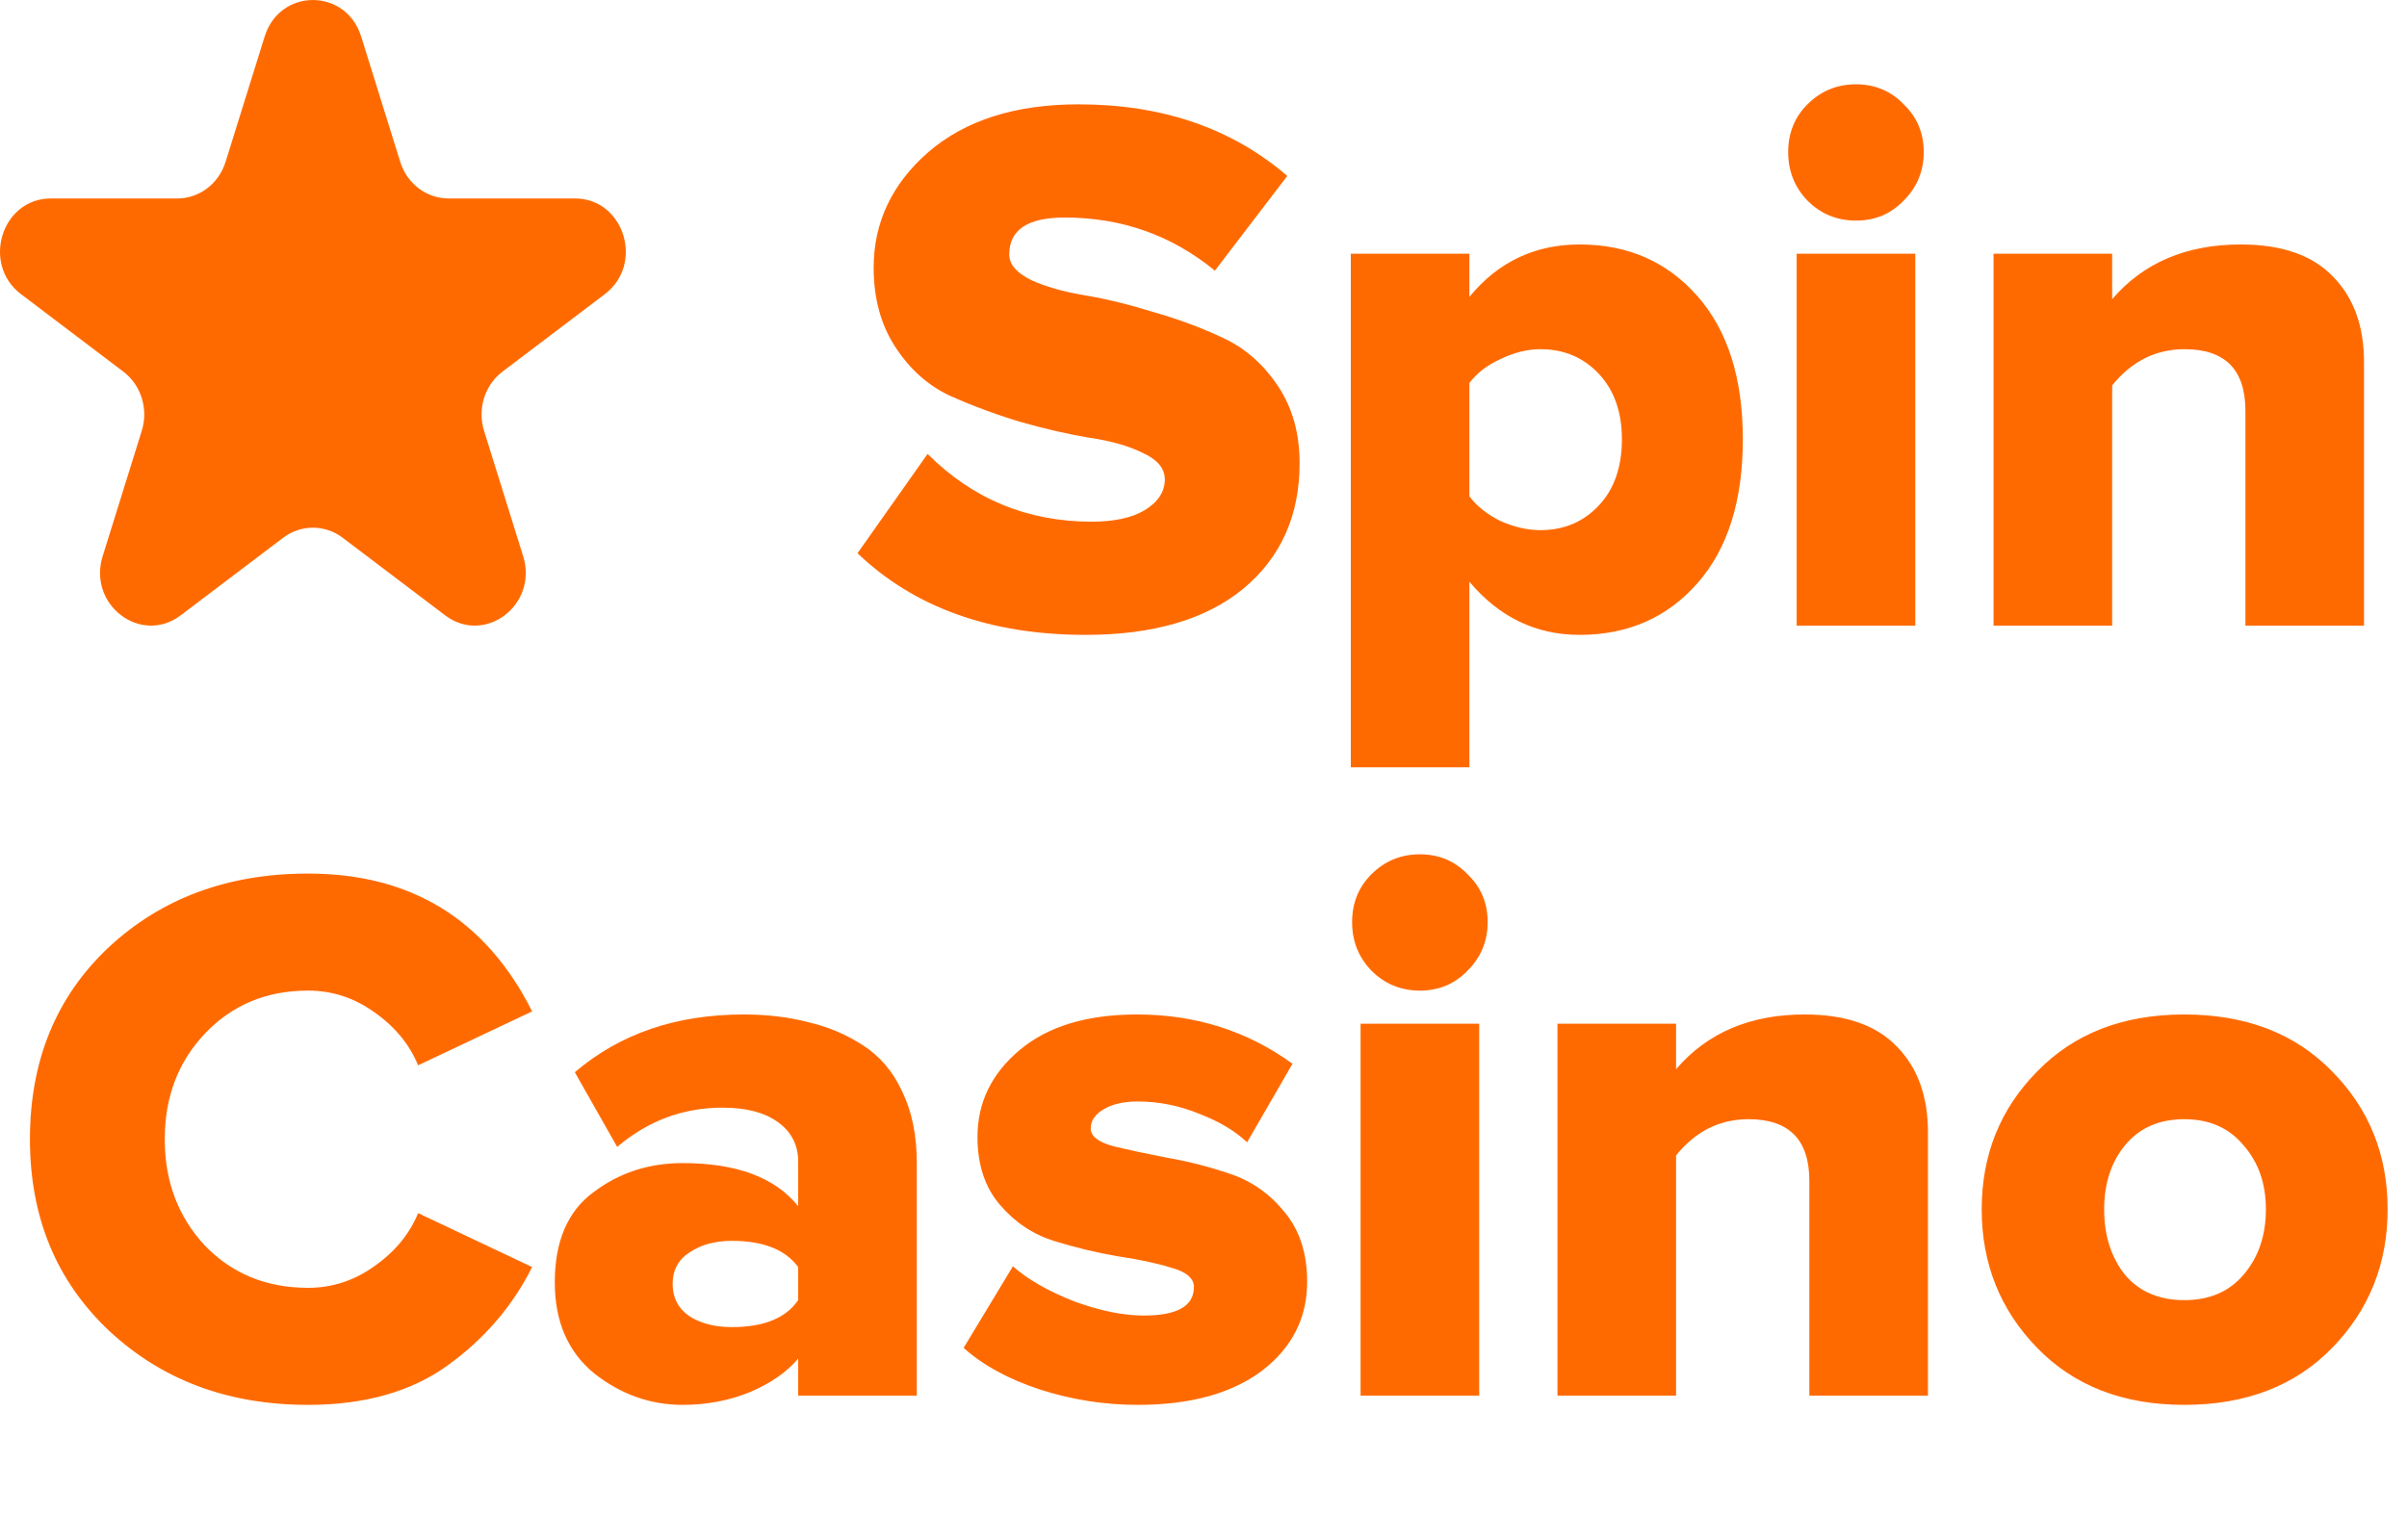
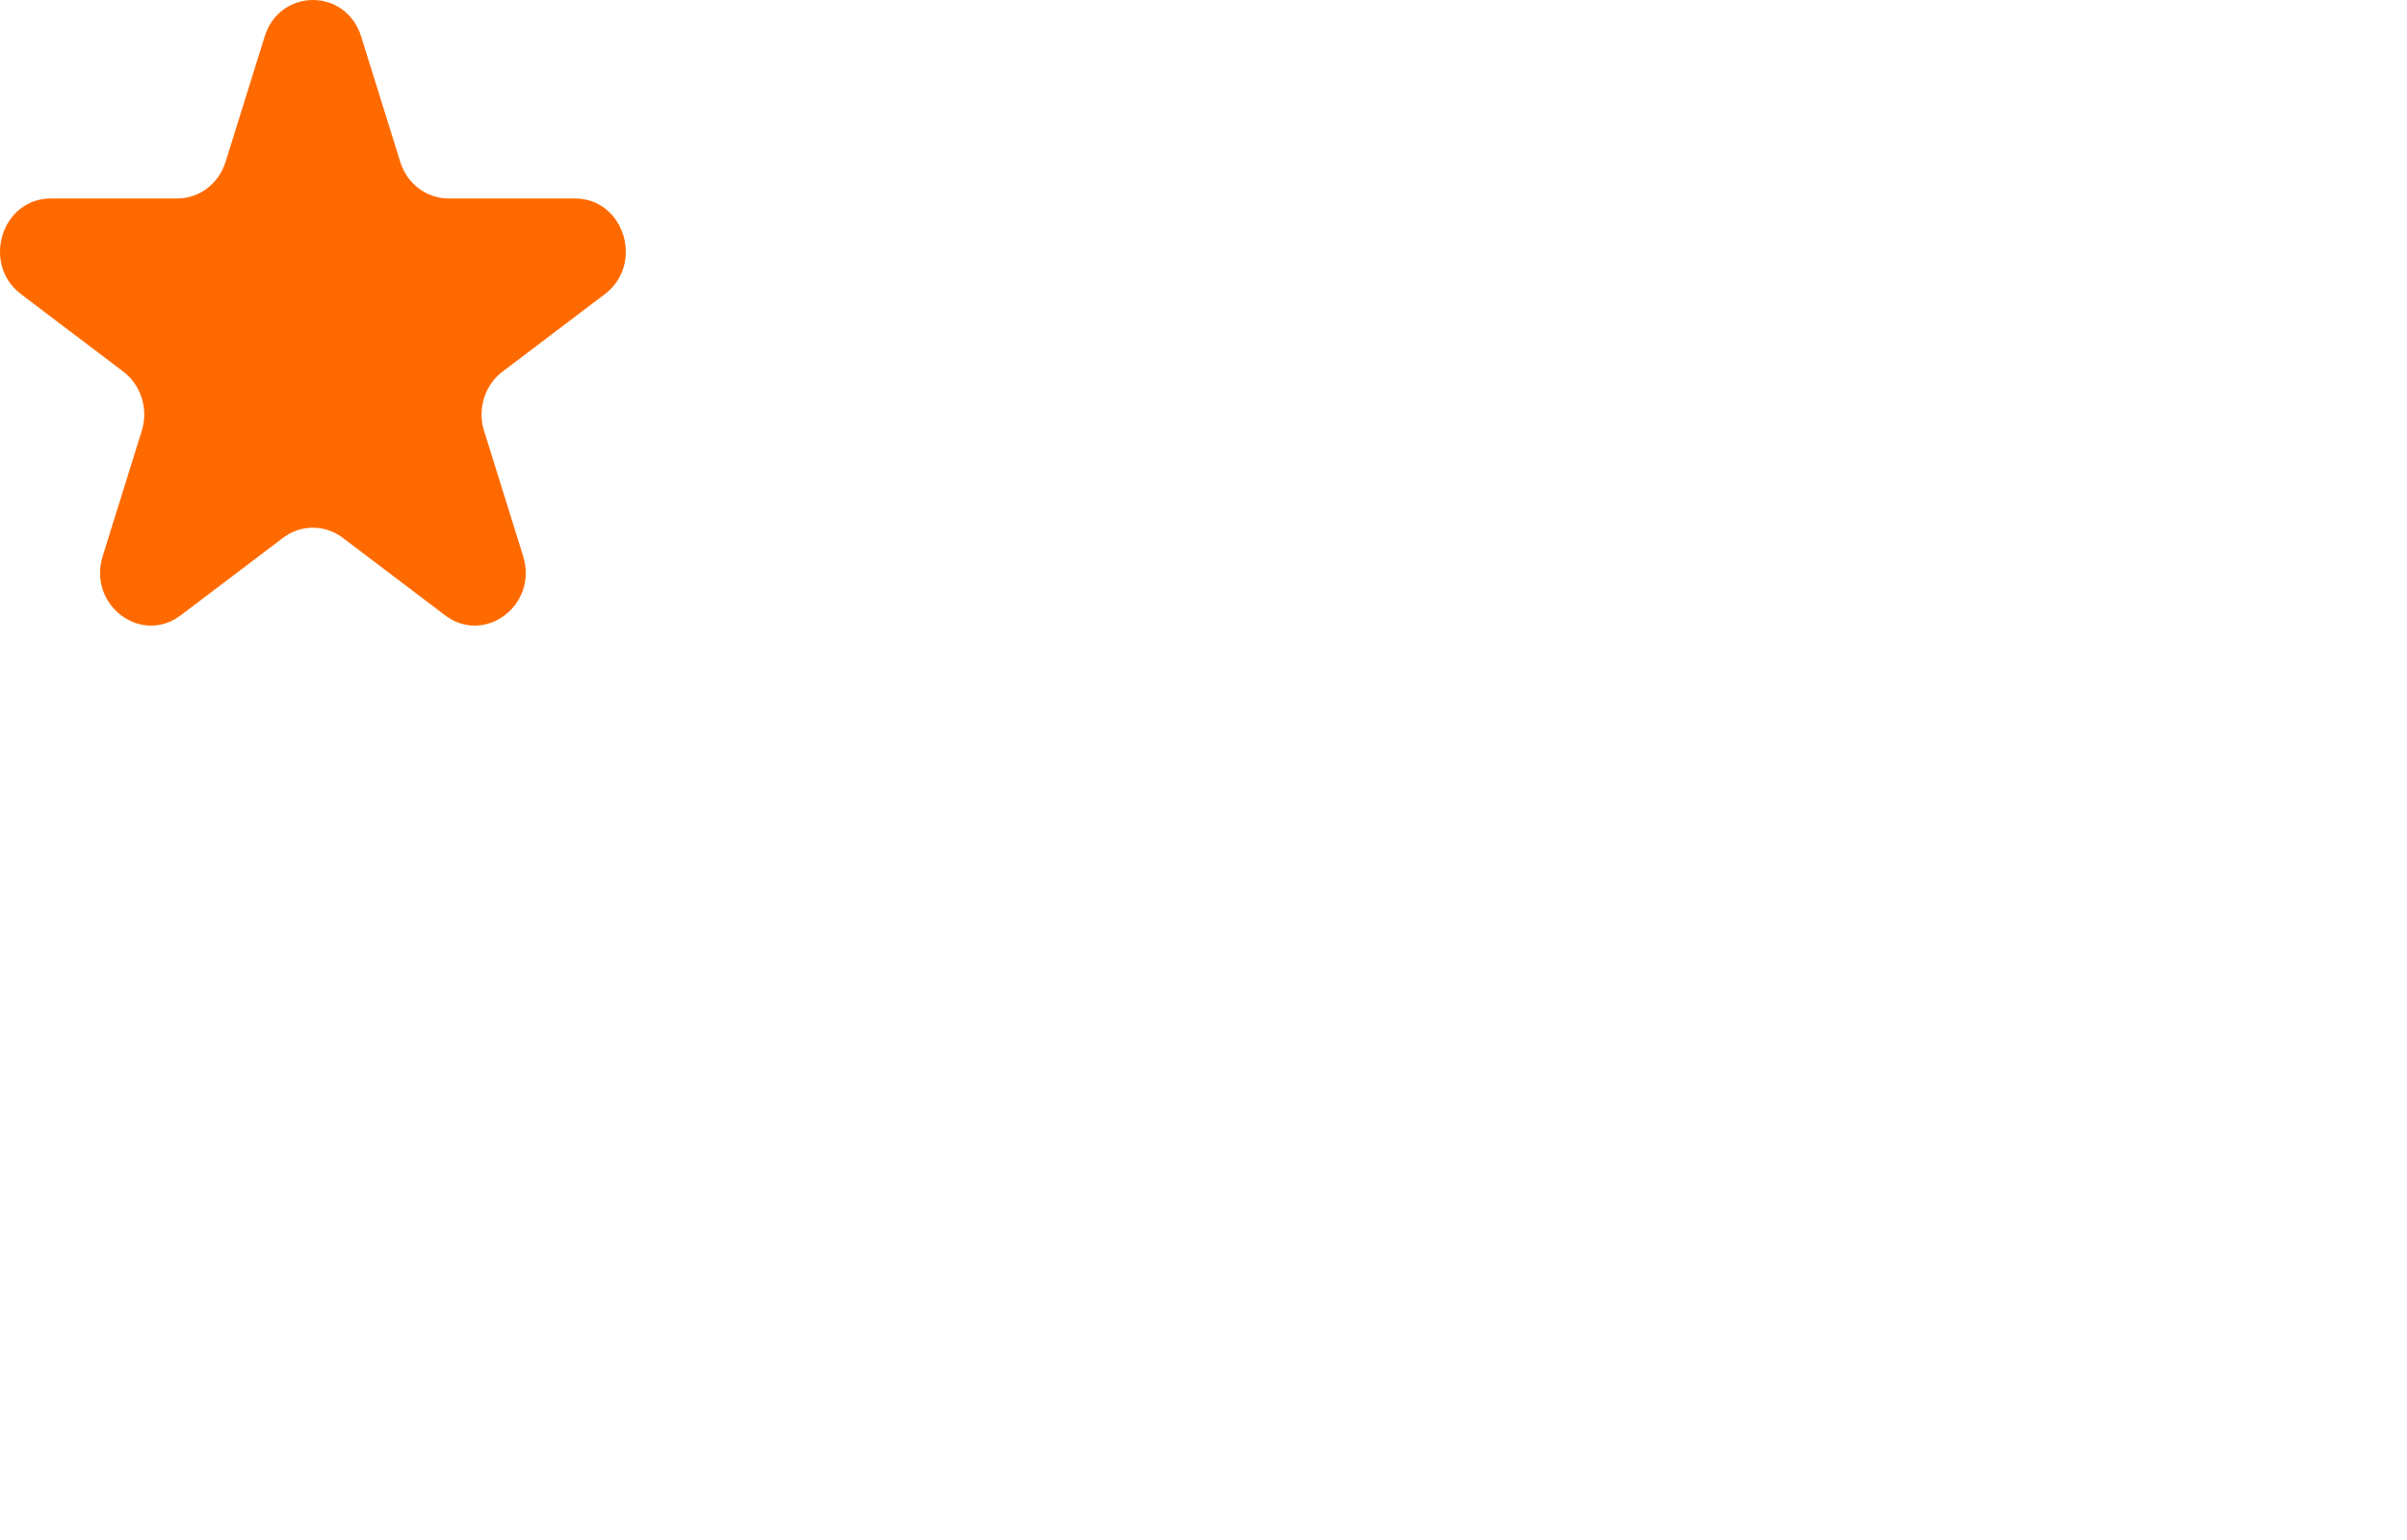
<svg xmlns="http://www.w3.org/2000/svg" width="100" height="64" viewBox="0 0 100 64" fill="none">
-   <path d="M45.097 26.384C41.151 26.384 37.993 25.253 35.625 22.992L38.537 18.864C40.415 20.741 42.687 21.68 45.353 21.68C46.292 21.68 47.028 21.52 47.561 21.2C48.116 20.859 48.393 20.432 48.393 19.92C48.393 19.472 48.095 19.109 47.497 18.832C46.9 18.533 46.153 18.32 45.257 18.192C44.361 18.043 43.391 17.819 42.345 17.52C41.3 17.2 40.329 16.837 39.433 16.432C38.537 16.005 37.791 15.333 37.193 14.416C36.596 13.499 36.297 12.4 36.297 11.12C36.297 9.243 37.055 7.643 38.569 6.32C40.105 4.997 42.185 4.336 44.809 4.336C48.287 4.336 51.177 5.328 53.481 7.312L50.473 11.248C48.681 9.776 46.601 9.04 44.233 9.04C42.697 9.04 41.929 9.552 41.929 10.576C41.929 10.981 42.228 11.333 42.825 11.632C43.423 11.909 44.169 12.123 45.065 12.272C45.961 12.421 46.921 12.656 47.945 12.976C48.991 13.275 49.961 13.637 50.857 14.064C51.753 14.491 52.5 15.152 53.097 16.048C53.695 16.944 53.993 18.011 53.993 19.248C53.993 21.424 53.215 23.163 51.657 24.464C50.1 25.744 47.913 26.384 45.097 26.384ZM65.624 26.384C63.81 26.384 62.285 25.648 61.047 24.176V31.888H56.12V10.544H61.047V12.336C62.242 10.885 63.767 10.16 65.624 10.16C67.629 10.16 69.261 10.875 70.519 12.304C71.778 13.733 72.407 15.717 72.407 18.256C72.407 20.816 71.778 22.811 70.519 24.24C69.261 25.669 67.629 26.384 65.624 26.384ZM63.992 22.032C64.973 22.032 65.784 21.691 66.424 21.008C67.064 20.325 67.383 19.408 67.383 18.256C67.383 17.125 67.064 16.219 66.424 15.536C65.784 14.853 64.973 14.512 63.992 14.512C63.458 14.512 62.904 14.651 62.328 14.928C61.773 15.184 61.346 15.515 61.047 15.92V20.624C61.346 21.029 61.773 21.371 62.328 21.648C62.904 21.904 63.458 22.032 63.992 22.032ZM79.091 8.336C78.558 8.891 77.897 9.168 77.107 9.168C76.318 9.168 75.646 8.891 75.091 8.336C74.558 7.781 74.291 7.109 74.291 6.32C74.291 5.531 74.558 4.869 75.091 4.336C75.646 3.781 76.318 3.504 77.107 3.504C77.897 3.504 78.558 3.781 79.091 4.336C79.646 4.869 79.923 5.531 79.923 6.32C79.923 7.109 79.646 7.781 79.091 8.336ZM79.571 26H74.643V10.544H79.571V26ZM98.215 26H93.287V17.072C93.287 15.365 92.445 14.512 90.759 14.512C89.565 14.512 88.562 15.013 87.751 16.016V26H82.823V10.544H87.751V12.432C89.053 10.917 90.834 10.16 93.095 10.16C94.802 10.16 96.082 10.608 96.935 11.504C97.789 12.379 98.215 13.563 98.215 15.056V26ZM12.796 58.384C9.49 58.384 6.738 57.36 4.54 55.312C2.343 53.243 1.244 50.587 1.244 47.344C1.244 44.08 2.333 41.424 4.508 39.376C6.706 37.328 9.469 36.304 12.796 36.304C17.084 36.304 20.189 38.213 22.108 42.032L17.372 44.272C17.01 43.397 16.402 42.661 15.549 42.064C14.716 41.467 13.799 41.168 12.796 41.168C11.069 41.168 9.639 41.765 8.508 42.96C7.399 44.133 6.845 45.595 6.845 47.344C6.845 49.093 7.399 50.565 8.508 51.76C9.639 52.933 11.069 53.52 12.796 53.52C13.799 53.52 14.716 53.221 15.549 52.624C16.402 52.027 17.01 51.291 17.372 50.416L22.108 52.656C21.298 54.277 20.125 55.643 18.588 56.752C17.074 57.84 15.143 58.384 12.796 58.384ZM38.089 58H33.161V56.464C32.67 57.04 31.987 57.509 31.113 57.872C30.259 58.213 29.342 58.384 28.361 58.384C27.017 58.384 25.79 57.947 24.681 57.072C23.593 56.176 23.049 54.917 23.049 53.296C23.049 51.589 23.582 50.341 24.649 49.552C25.715 48.741 26.953 48.336 28.361 48.336C30.601 48.336 32.201 48.933 33.161 50.128V48.272C33.161 47.589 32.883 47.045 32.329 46.64C31.774 46.235 31.006 46.032 30.025 46.032C28.382 46.032 26.921 46.576 25.641 47.664L23.881 44.56C25.758 42.96 28.094 42.16 30.889 42.16C31.87 42.16 32.766 42.267 33.577 42.48C34.409 42.672 35.166 42.992 35.849 43.44C36.553 43.888 37.097 44.528 37.481 45.36C37.886 46.192 38.089 47.184 38.089 48.336V58ZM30.409 55.152C31.731 55.152 32.649 54.779 33.161 54.032V52.656C32.627 51.931 31.71 51.568 30.409 51.568C29.705 51.568 29.118 51.728 28.649 52.048C28.179 52.347 27.945 52.784 27.945 53.36C27.945 53.936 28.179 54.384 28.649 54.704C29.118 55.003 29.705 55.152 30.409 55.152ZM47.266 58.384C45.879 58.384 44.524 58.171 43.202 57.744C41.9 57.317 40.844 56.741 40.034 56.016L42.082 52.624C42.679 53.157 43.511 53.637 44.578 54.064C45.666 54.469 46.647 54.672 47.522 54.672C48.908 54.672 49.602 54.277 49.602 53.488C49.602 53.125 49.292 52.859 48.674 52.688C48.055 52.496 47.308 52.336 46.434 52.208C45.559 52.059 44.674 51.845 43.778 51.568C42.903 51.291 42.156 50.789 41.538 50.064C40.919 49.339 40.61 48.4 40.61 47.248C40.61 45.819 41.196 44.613 42.37 43.632C43.543 42.651 45.164 42.16 47.234 42.16C49.666 42.16 51.82 42.843 53.698 44.208L51.81 47.472C51.319 47.003 50.658 46.608 49.826 46.288C48.994 45.947 48.14 45.776 47.266 45.776C46.69 45.776 46.22 45.883 45.858 46.096C45.495 46.309 45.314 46.576 45.314 46.896C45.314 47.216 45.623 47.461 46.242 47.632C46.86 47.781 47.607 47.941 48.482 48.112C49.356 48.261 50.231 48.485 51.106 48.784C52.002 49.083 52.759 49.616 53.378 50.384C53.996 51.131 54.306 52.091 54.306 53.264C54.306 54.779 53.676 56.016 52.418 56.976C51.159 57.915 49.442 58.384 47.266 58.384ZM60.974 40.336C60.44 40.891 59.779 41.168 58.99 41.168C58.2 41.168 57.528 40.891 56.974 40.336C56.44 39.781 56.174 39.109 56.174 38.32C56.174 37.531 56.44 36.869 56.974 36.336C57.528 35.781 58.2 35.504 58.99 35.504C59.779 35.504 60.44 35.781 60.974 36.336C61.528 36.869 61.806 37.531 61.806 38.32C61.806 39.109 61.528 39.781 60.974 40.336ZM61.454 58H56.526V42.544H61.454V58ZM80.098 58H75.17V49.072C75.17 47.365 74.327 46.512 72.642 46.512C71.447 46.512 70.444 47.013 69.634 48.016V58H64.706V42.544H69.634V44.432C70.935 42.917 72.716 42.16 74.978 42.16C76.684 42.16 77.964 42.608 78.818 43.504C79.671 44.379 80.098 45.563 80.098 47.056V58ZM90.746 58.384C88.208 58.384 86.171 57.595 84.635 56.016C83.099 54.437 82.331 52.517 82.331 50.256C82.331 47.995 83.099 46.085 84.635 44.528C86.171 42.949 88.208 42.16 90.746 42.16C93.306 42.16 95.355 42.949 96.891 44.528C98.427 46.085 99.195 47.995 99.195 50.256C99.195 52.517 98.427 54.437 96.891 56.016C95.355 57.595 93.306 58.384 90.746 58.384ZM88.282 52.976C88.88 53.68 89.701 54.032 90.746 54.032C91.792 54.032 92.613 53.68 93.21 52.976C93.829 52.251 94.138 51.344 94.138 50.256C94.138 49.189 93.829 48.304 93.21 47.6C92.613 46.875 91.792 46.512 90.746 46.512C89.701 46.512 88.88 46.875 88.282 47.6C87.707 48.304 87.418 49.189 87.418 50.256C87.418 51.344 87.707 52.251 88.282 52.976Z" fill="#FF6A00" />
  <path d="M10.995 1.519C11.626 -0.506 14.374 -0.506 15.005 1.519L16.629 6.729C16.911 7.635 17.72 8.248 18.634 8.248H23.888C25.93 8.248 26.779 10.973 25.127 12.225L20.876 15.445C20.137 16.005 19.828 16.997 20.11 17.902L21.734 23.113C22.365 25.138 20.142 26.822 18.49 25.57L14.239 22.35C13.5 21.79 12.5 21.79 11.761 22.35L7.51 25.57C5.858 26.822 3.635 25.138 4.266 23.113L5.89 17.902C6.172 16.997 5.863 16.005 5.124 15.445L0.873 12.225C-0.779 10.973 0.07 8.248 2.112 8.248H7.366C8.28 8.248 9.089 7.635 9.371 6.729L10.995 1.519Z" fill="#FF6A00" />
</svg>